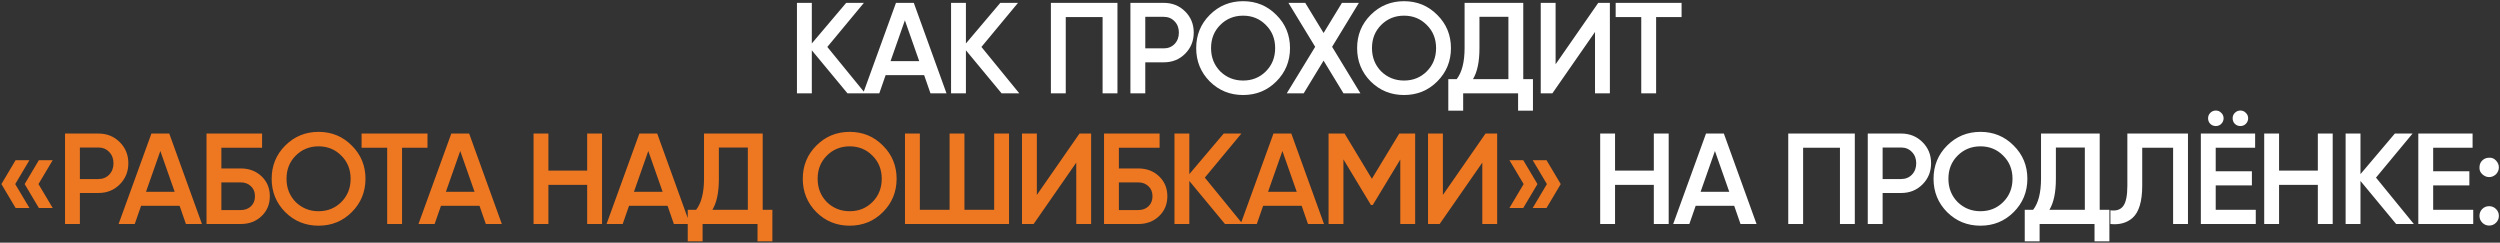
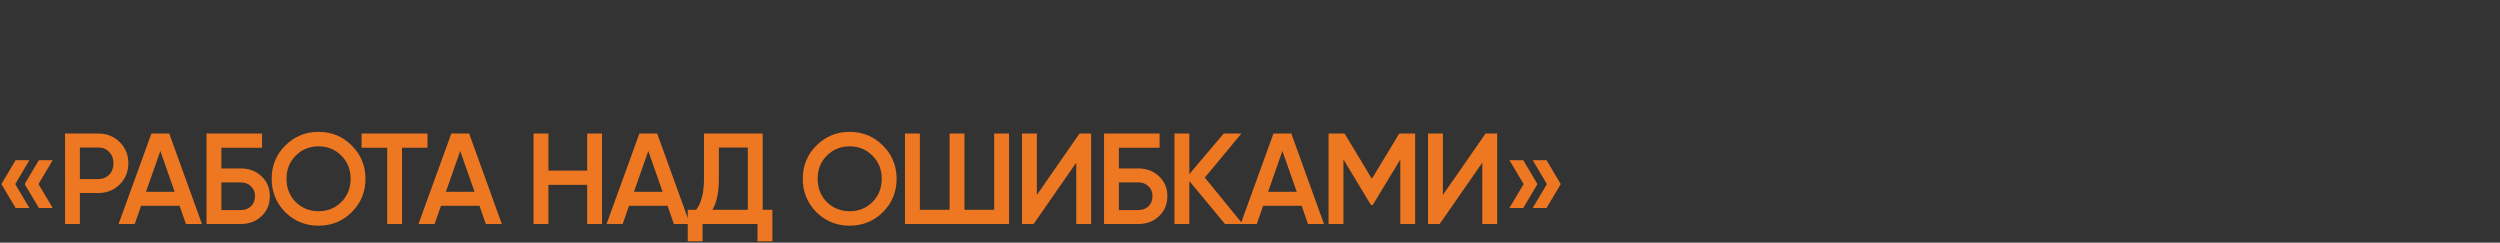
<svg xmlns="http://www.w3.org/2000/svg" width="1741" height="169" viewBox="0 0 1741 169" fill="none">
  <rect x="0" y="0" width="1741" height="169" fill="#333333" stroke="none" />
-   <path d="M576.145 32.69L602.515 65H590.185L565.345 35.03V65H554.995V2H565.345V30.26L589.285 2H601.615L576.145 32.69ZM659.142 65H647.982L643.572 52.31H616.752L612.342 65H601.092L623.952 2H636.372L659.142 65ZM630.162 14.15L620.172 42.59H640.152L630.162 14.15ZM683.466 32.69L709.836 65H697.506L672.666 35.03V65H662.316V2H672.666V30.26L696.606 2H708.936L683.466 32.69ZM731.845 2H778.195V65H767.845V11.9H742.195V65H731.845V2ZM787.219 2H810.439C816.379 2 821.329 3.98 825.289 7.94C829.309 11.9 831.319 16.82 831.319 22.7C831.319 28.52 829.309 33.44 825.289 37.46C821.329 41.42 816.379 43.4 810.439 43.4H797.569V65H787.219V2ZM797.569 33.68H810.439C813.499 33.68 816.019 32.66 817.999 30.62C819.979 28.52 820.969 25.88 820.969 22.7C820.969 19.52 819.979 16.91 817.999 14.87C816.019 12.77 813.499 11.72 810.439 11.72H797.569V33.68ZM888.828 56.72C882.528 63.02 874.818 66.17 865.698 66.17C856.578 66.17 848.838 63.02 842.478 56.72C836.178 50.36 833.028 42.62 833.028 33.5C833.028 24.38 836.178 16.67 842.478 10.37C848.838 4.01 856.578 0.83 865.698 0.83C874.818 0.83 882.528 4.01 888.828 10.37C895.188 16.67 898.368 24.38 898.368 33.5C898.368 42.62 895.188 50.36 888.828 56.72ZM849.768 49.7C854.148 53.96 859.458 56.09 865.698 56.09C871.998 56.09 877.278 53.96 881.538 49.7C885.858 45.38 888.018 39.98 888.018 33.5C888.018 27.02 885.858 21.65 881.538 17.39C877.278 13.07 871.998 10.91 865.698 10.91C859.398 10.91 854.088 13.07 849.768 17.39C845.508 21.65 843.378 27.02 843.378 33.5C843.378 39.92 845.508 45.32 849.768 49.7ZM927.685 32.6L947.395 65H935.605L921.745 42.23L907.885 65H896.095L915.895 32.6L897.265 2H908.965L921.745 22.97L934.525 2H946.315L927.685 32.6ZM1000.9 56.72C994.595 63.02 986.885 66.17 977.765 66.17C968.645 66.17 960.905 63.02 954.545 56.72C948.245 50.36 945.095 42.62 945.095 33.5C945.095 24.38 948.245 16.67 954.545 10.37C960.905 4.01 968.645 0.83 977.765 0.83C986.885 0.83 994.595 4.01 1000.9 10.37C1007.26 16.67 1010.44 24.38 1010.44 33.5C1010.44 42.62 1007.26 50.36 1000.9 56.72ZM961.835 49.7C966.215 53.96 971.525 56.09 977.765 56.09C984.065 56.09 989.345 53.96 993.605 49.7C997.925 45.38 1000.09 39.98 1000.09 33.5C1000.09 27.02 997.925 21.65 993.605 17.39C989.345 13.07 984.065 10.91 977.765 10.91C971.465 10.91 966.155 13.07 961.835 17.39C957.575 21.65 955.445 27.02 955.445 33.5C955.445 39.92 957.575 45.32 961.835 49.7ZM1060.8 2V55.1H1067.55V77.06H1057.2V65H1018.95V77.06H1008.6V55.1H1014.45C1018.11 50.36 1019.94 43.13 1019.94 33.41V2H1060.8ZM1025.79 55.1H1050.45V11.72H1030.29V33.59C1030.29 42.95 1028.79 50.12 1025.79 55.1ZM1121.12 65H1110.77V22.25L1081.07 65H1072.97V2H1083.32V44.75L1113.02 2H1121.12V65ZM1125.15 2H1171.05V11.9H1153.32V65H1142.97V11.9H1125.15V2ZM1151.72 118.83V93H1162.07V156H1151.72V128.73H1124.72V156H1114.37V93H1124.72V118.83H1151.72ZM1223.26 156H1212.1L1207.69 143.31H1180.87L1176.46 156H1165.21L1188.07 93H1200.49L1223.26 156ZM1194.28 105.15L1184.29 133.59H1204.27L1194.28 105.15ZM1245.34 93H1291.69V156H1281.34V102.9H1255.69V156H1245.34V93ZM1300.71 93H1323.93C1329.87 93 1334.82 94.98 1338.78 98.94C1342.8 102.9 1344.81 107.82 1344.81 113.7C1344.81 119.52 1342.8 124.44 1338.78 128.46C1334.82 132.42 1329.87 134.4 1323.93 134.4H1311.06V156H1300.71V93ZM1311.06 124.68H1323.93C1326.99 124.68 1329.51 123.66 1331.49 121.62C1333.47 119.52 1334.46 116.88 1334.46 113.7C1334.46 110.52 1333.47 107.91 1331.49 105.87C1329.51 103.77 1326.99 102.72 1323.93 102.72H1311.06V124.68ZM1402.32 147.72C1396.02 154.02 1388.31 157.17 1379.19 157.17C1370.07 157.17 1362.33 154.02 1355.97 147.72C1349.67 141.36 1346.52 133.62 1346.52 124.5C1346.52 115.38 1349.67 107.67 1355.97 101.37C1362.33 95.01 1370.07 91.83 1379.19 91.83C1388.31 91.83 1396.02 95.01 1402.32 101.37C1408.68 107.67 1411.86 115.38 1411.86 124.5C1411.86 133.62 1408.68 141.36 1402.32 147.72ZM1363.26 140.7C1367.64 144.96 1372.95 147.09 1379.19 147.09C1385.49 147.09 1390.77 144.96 1395.03 140.7C1399.35 136.38 1401.51 130.98 1401.51 124.5C1401.51 118.02 1399.35 112.65 1395.03 108.39C1390.77 104.07 1385.49 101.91 1379.19 101.91C1372.89 101.91 1367.58 104.07 1363.26 108.39C1359 112.65 1356.87 118.02 1356.87 124.5C1356.87 130.92 1359 136.32 1363.26 140.7ZM1462.23 93V146.1H1468.98V168.06H1458.63V156H1420.38V168.06H1410.03V146.1H1415.88C1419.54 141.36 1421.37 134.13 1421.37 124.41V93H1462.23ZM1427.22 146.1H1451.88V102.72H1431.72V124.59C1431.72 133.95 1430.22 141.12 1427.22 146.1ZM1469.7 156V146.46C1473.78 147 1476.75 146.01 1478.61 143.49C1480.53 140.91 1481.49 136.23 1481.49 129.45V93H1523.7V156H1513.35V102.9H1491.84V129.27C1491.84 140.25 1489.59 147.75 1485.09 151.77C1481.07 155.25 1475.94 156.66 1469.7 156ZM1546.89 86.25C1545.87 87.27 1544.61 87.78 1543.11 87.78C1541.61 87.78 1540.32 87.27 1539.24 86.25C1538.22 85.17 1537.71 83.88 1537.71 82.38C1537.71 80.88 1538.22 79.62 1539.24 78.6C1540.32 77.52 1541.61 76.98 1543.11 76.98C1544.61 76.98 1545.87 77.52 1546.89 78.6C1547.97 79.62 1548.51 80.88 1548.51 82.38C1548.51 83.88 1547.97 85.17 1546.89 86.25ZM1563.99 86.25C1562.97 87.27 1561.71 87.78 1560.21 87.78C1558.71 87.78 1557.42 87.27 1556.34 86.25C1555.32 85.17 1554.81 83.88 1554.81 82.38C1554.81 80.88 1555.32 79.62 1556.34 78.6C1557.42 77.52 1558.71 76.98 1560.21 76.98C1561.71 76.98 1562.97 77.52 1563.99 78.6C1565.07 79.62 1565.61 80.88 1565.61 82.38C1565.61 83.88 1565.07 85.17 1563.99 86.25ZM1543.02 129.09V146.1H1570.92V156H1532.67V93H1570.47V102.9H1543.02V119.28H1568.22V129.09H1543.02ZM1614.14 118.83V93H1624.49V156H1614.14V128.73H1587.14V156H1576.79V93H1587.14V118.83H1614.14ZM1654.64 123.69L1681.01 156H1668.68L1643.84 126.03V156H1633.49V93H1643.84V121.26L1667.78 93H1680.11L1654.64 123.69ZM1694.46 129.09V146.1H1722.36V156H1684.11V93H1721.91V102.9H1694.46V119.28H1719.66V129.09H1694.46ZM1726.71 116.58C1726.71 114.66 1727.34 113.07 1728.6 111.81C1729.92 110.49 1731.54 109.83 1733.46 109.83C1735.32 109.71 1736.91 110.37 1738.23 111.81C1739.55 113.25 1740.21 114.84 1740.21 116.58C1740.21 118.32 1739.55 119.91 1738.23 121.35C1736.79 122.67 1735.2 123.33 1733.46 123.33C1731.72 123.33 1730.13 122.67 1728.69 121.35C1727.25 120.03 1726.59 118.44 1726.71 116.58ZM1733.46 143.58C1735.32 143.58 1736.91 144.24 1738.23 145.56C1739.55 146.88 1740.21 148.47 1740.21 150.33C1740.21 152.19 1739.55 153.78 1738.23 155.1C1736.91 156.42 1735.32 157.08 1733.46 157.08C1731.6 157.08 1730.01 156.42 1728.69 155.1C1727.37 153.78 1726.71 152.19 1726.71 150.33C1726.71 148.47 1727.34 146.88 1728.6 145.56C1729.92 144.24 1731.54 143.58 1733.46 143.58Z" fill="white" />
  <path d="M10.871 111.54H20.501L10.601 128.19L20.501 144.84H10.871L0.971 128.19L10.871 111.54ZM27.071 111.54H36.701L26.801 128.19L36.701 144.84H27.071L17.171 128.19L27.071 111.54ZM45.282 93H68.502C74.442 93 79.392 94.98 83.352 98.94C87.372 102.9 89.382 107.82 89.382 113.7C89.382 119.52 87.372 124.44 83.352 128.46C79.392 132.42 74.442 134.4 68.502 134.4H55.632V156H45.282V93ZM55.632 124.68H68.502C71.562 124.68 74.082 123.66 76.062 121.62C78.042 119.52 79.032 116.88 79.032 113.7C79.032 110.52 78.042 107.91 76.062 105.87C74.082 103.77 71.562 102.72 68.502 102.72H55.632V124.68ZM140.64 156H129.48L125.07 143.31H98.25L93.84 156H82.59L105.45 93H117.87L140.64 156ZM111.66 105.15L101.67 133.59H121.65L111.66 105.15ZM154.164 117.3H167.664C173.484 117.3 178.314 119.13 182.154 122.79C185.994 126.45 187.914 131.07 187.914 136.65C187.914 142.23 185.994 146.85 182.154 150.51C178.314 154.17 173.484 156 167.664 156H143.814V93H182.514V102.9H154.164V117.3ZM154.164 146.28H167.664C170.544 146.28 172.914 145.41 174.774 143.67C176.634 141.87 177.564 139.53 177.564 136.65C177.564 133.77 176.634 131.46 174.774 129.72C172.914 127.92 170.544 127.02 167.664 127.02H154.164V146.28ZM244.983 147.72C238.683 154.02 230.973 157.17 221.853 157.17C212.733 157.17 204.993 154.02 198.633 147.72C192.333 141.36 189.183 133.62 189.183 124.5C189.183 115.38 192.333 107.67 198.633 101.37C204.993 95.01 212.733 91.83 221.853 91.83C230.973 91.83 238.683 95.01 244.983 101.37C251.343 107.67 254.523 115.38 254.523 124.5C254.523 133.62 251.343 141.36 244.983 147.72ZM205.923 140.7C210.303 144.96 215.613 147.09 221.853 147.09C228.153 147.09 233.433 144.96 237.693 140.7C242.013 136.38 244.173 130.98 244.173 124.5C244.173 118.02 242.013 112.65 237.693 108.39C233.433 104.07 228.153 101.91 221.853 101.91C215.553 101.91 210.243 104.07 205.923 108.39C201.663 112.65 199.533 118.02 199.533 124.5C199.533 130.92 201.663 136.32 205.923 140.7ZM251.811 93H297.711V102.9H279.981V156H269.631V102.9H251.811V93ZM349.482 156H338.322L333.912 143.31H307.092L302.682 156H291.432L314.292 93H326.712L349.482 156ZM320.502 105.15L310.512 133.59H330.492L320.502 105.15ZM408.906 118.83V93H419.256V156H408.906V128.73H381.906V156H371.556V93H381.906V118.83H408.906ZM480.449 156H469.289L464.879 143.31H438.059L433.649 156H422.399L445.259 93H457.679L480.449 156ZM451.469 105.15L441.479 133.59H461.459L451.469 105.15ZM531.138 93V146.1H537.888V168.06H527.538V156H489.288V168.06H478.938V146.1H484.788C488.448 141.36 490.278 134.13 490.278 124.41V93H531.138ZM496.128 146.1H520.788V102.72H500.628V124.59C500.628 133.95 499.128 141.12 496.128 146.1ZM614.855 147.72C608.555 154.02 600.845 157.17 591.725 157.17C582.605 157.17 574.865 154.02 568.505 147.72C562.205 141.36 559.055 133.62 559.055 124.5C559.055 115.38 562.205 107.67 568.505 101.37C574.865 95.01 582.605 91.83 591.725 91.83C600.845 91.83 608.555 95.01 614.855 101.37C621.215 107.67 624.395 115.38 624.395 124.5C624.395 133.62 621.215 141.36 614.855 147.72ZM575.795 140.7C580.175 144.96 585.485 147.09 591.725 147.09C598.025 147.09 603.305 144.96 607.565 140.7C611.885 136.38 614.045 130.98 614.045 124.5C614.045 118.02 611.885 112.65 607.565 108.39C603.305 104.07 598.025 101.91 591.725 101.91C585.425 101.91 580.115 104.07 575.795 108.39C571.535 112.65 569.405 118.02 569.405 124.5C569.405 130.92 571.535 136.32 575.795 140.7ZM692.336 146.1V93H702.686V156H630.236V93H640.586V146.1H661.286V93H671.636V146.1H692.336ZM759.864 156H749.514V113.25L719.814 156H711.714V93H722.064V135.75L751.764 93H759.864V156ZM779.197 117.3H792.697C798.517 117.3 803.347 119.13 807.187 122.79C811.027 126.45 812.947 131.07 812.947 136.65C812.947 142.23 811.027 146.85 807.187 150.51C803.347 154.17 798.517 156 792.697 156H768.847V93H807.547V102.9H779.197V117.3ZM779.197 146.28H792.697C795.577 146.28 797.947 145.41 799.807 143.67C801.667 141.87 802.597 139.53 802.597 136.65C802.597 133.77 801.667 131.46 799.807 129.72C797.947 127.92 795.577 127.02 792.697 127.02H779.197V146.28ZM839.043 123.69L865.413 156H853.083L828.243 126.03V156H817.893V93H828.243V121.26L852.183 93H864.513L839.043 123.69ZM922.04 156H910.88L906.47 143.31H879.65L875.24 156H863.99L886.85 93H899.27L922.04 156ZM893.06 105.15L883.07 133.59H903.05L893.06 105.15ZM974.445 93H985.515V156H975.165V111.09L955.995 142.77H954.735L935.565 111V156H925.215V93H936.375L955.365 124.5L974.445 93ZM1042.63 156H1032.28V113.25L1002.58 156H994.476V93H1004.83V135.75L1034.53 93H1042.63V156ZM1051.16 111.54H1060.79L1070.69 128.19L1060.79 144.84H1051.16L1061.06 128.19L1051.16 111.54ZM1067.36 111.54H1076.99L1086.89 128.19L1076.99 144.84H1067.36L1077.26 128.19L1067.36 111.54Z" fill="#EE7721" />
</svg>